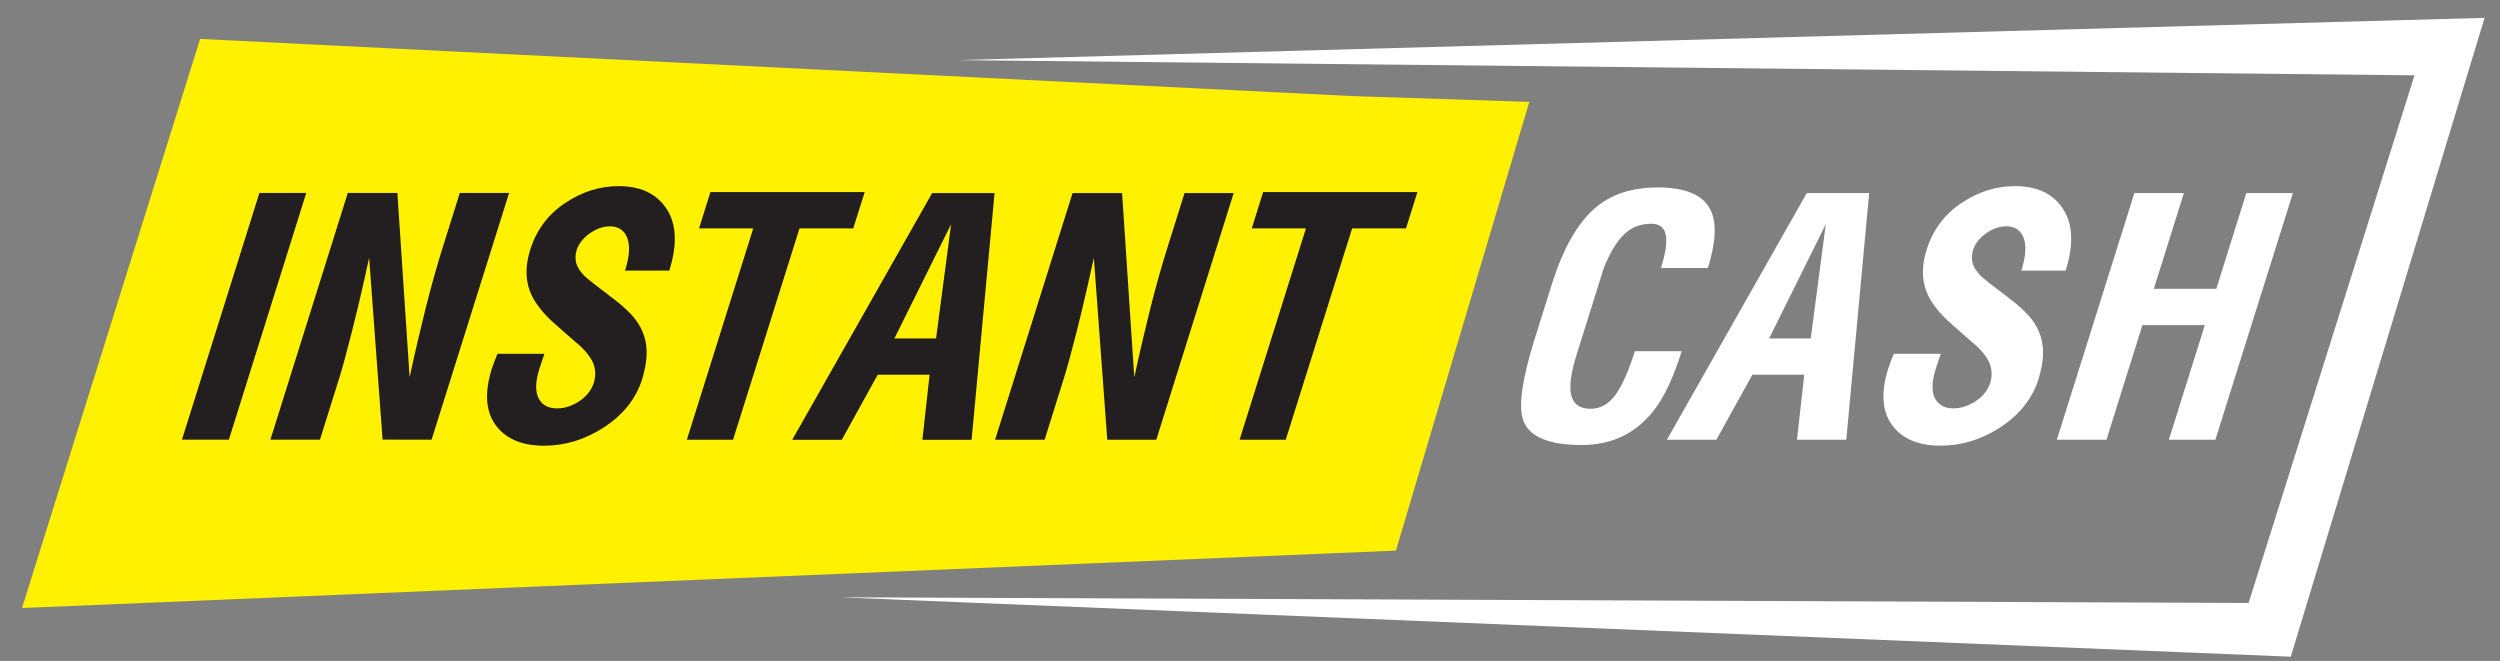
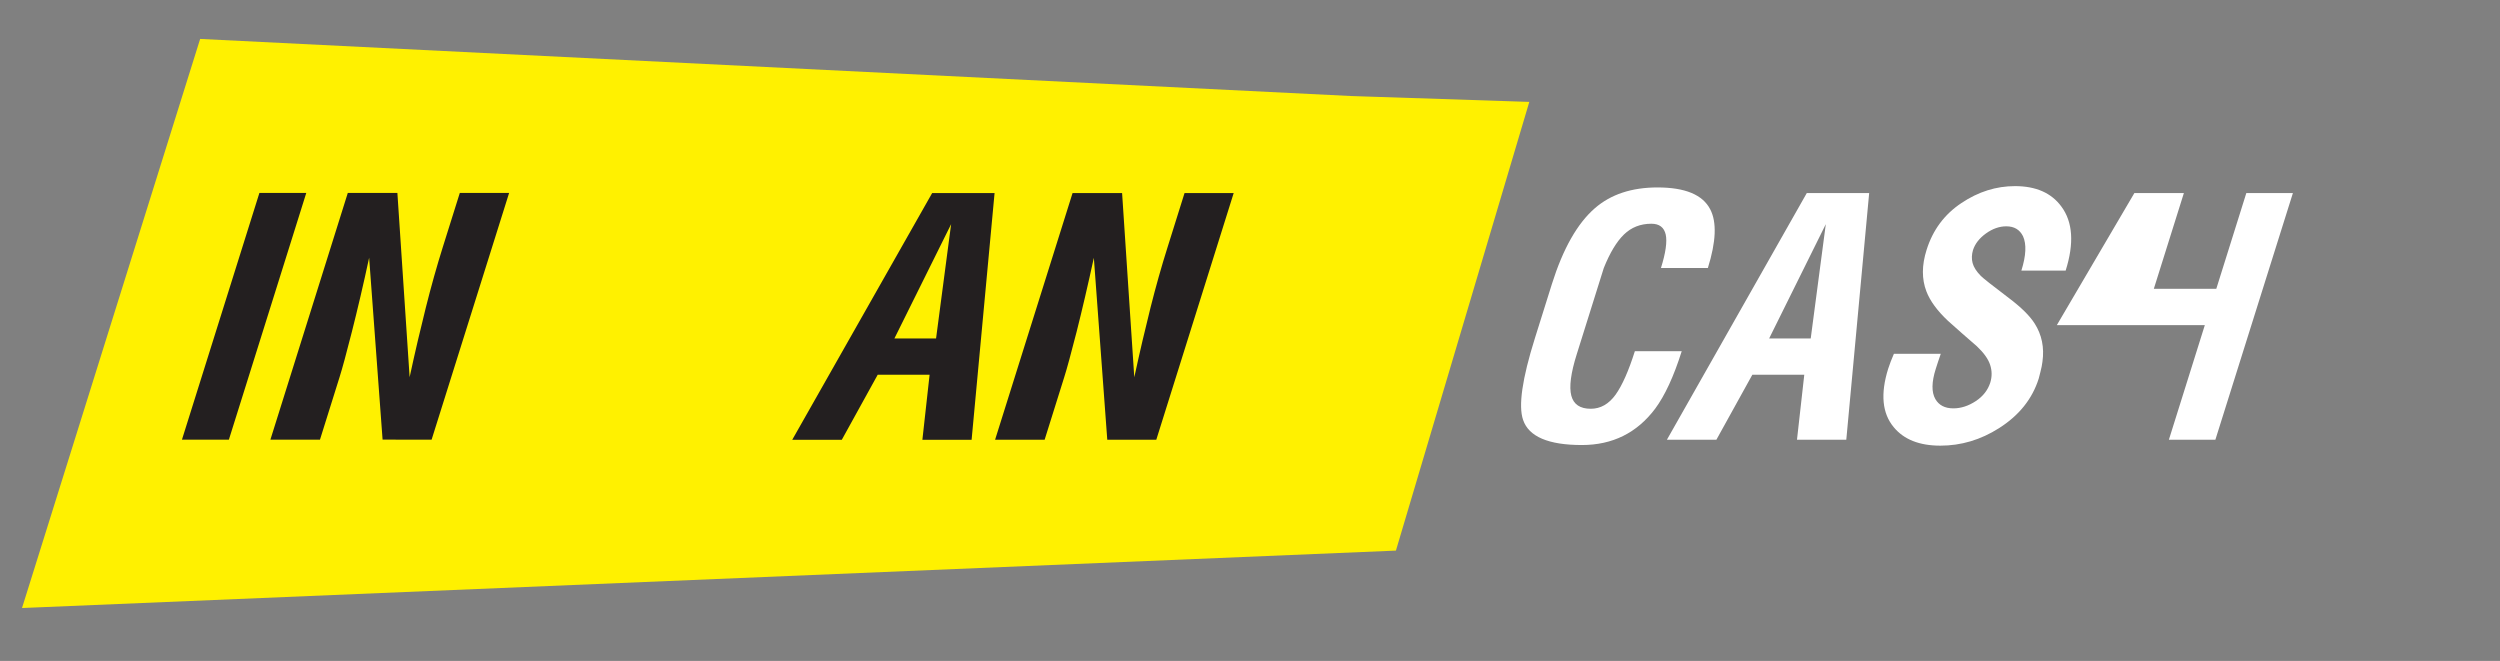
<svg xmlns="http://www.w3.org/2000/svg" width="87" height="23" viewBox="0 0 87 23" fill="none">
  <rect x="0" y="0" width="87" height="23" fill="#808080" stroke="none" />
  <path fill-rule="evenodd" clip-rule="evenodd" d="M0.766 21.159L48.578 19.161L53.22 3.546L47.023 3.342L6.965 1.355L0.766 21.159Z" fill="#FFF100" />
-   <path fill-rule="evenodd" clip-rule="evenodd" d="M86.463 0.621L33.334 2.092L84.025 2.621L78.251 20.983L29.234 20.786L79.719 22.853L86.463 0.621Z" fill="white" />
  <path fill-rule="evenodd" clip-rule="evenodd" d="M7.965 15.3H6.332L9.027 6.715H10.658L7.965 15.3Z" fill="#231F20" />
  <path fill-rule="evenodd" clip-rule="evenodd" d="M15.02 15.3L13.314 15.299L12.846 8.969C12.643 9.916 12.44 10.776 12.246 11.543C12.053 12.308 11.907 12.838 11.816 13.127L11.135 15.3H9.41L12.103 6.715H13.829L14.255 13.127C14.446 12.241 14.636 11.432 14.819 10.703C15.002 9.973 15.198 9.274 15.407 8.607L16.001 6.715H17.717L15.02 15.3Z" fill="#231F20" />
-   <path fill-rule="evenodd" clip-rule="evenodd" d="M22.48 12.591C22.471 12.689 22.448 12.81 22.413 12.951C22.375 13.094 22.357 13.169 22.353 13.177C22.134 13.882 21.672 14.457 20.971 14.901C20.331 15.306 19.652 15.511 18.932 15.511C18.204 15.511 17.66 15.296 17.306 14.866C16.905 14.384 16.843 13.706 17.115 12.832C17.168 12.671 17.233 12.5 17.314 12.313H18.945C18.882 12.5 18.822 12.671 18.771 12.832C18.625 13.299 18.62 13.652 18.76 13.891C18.881 14.104 19.09 14.212 19.386 14.212C19.652 14.212 19.911 14.127 20.163 13.959C20.418 13.791 20.583 13.575 20.667 13.314C20.73 13.107 20.73 12.904 20.666 12.7C20.596 12.496 20.442 12.28 20.202 12.05C19.865 11.761 19.526 11.464 19.191 11.165C18.82 10.813 18.57 10.472 18.445 10.143C18.28 9.713 18.282 9.23 18.451 8.694C18.667 8.004 19.072 7.463 19.662 7.068C20.255 6.672 20.875 6.477 21.526 6.477C22.254 6.477 22.792 6.714 23.14 7.187C23.541 7.725 23.59 8.469 23.291 9.418H21.75C21.918 8.897 21.934 8.498 21.806 8.223C21.694 7.993 21.501 7.877 21.224 7.877C20.987 7.877 20.753 7.959 20.522 8.124C20.288 8.288 20.138 8.484 20.066 8.705C20.021 8.858 20.015 9.009 20.052 9.153C20.092 9.3 20.188 9.449 20.338 9.603C20.413 9.68 20.74 9.936 21.314 10.373C21.742 10.693 22.039 10.988 22.209 11.255C22.461 11.648 22.551 12.092 22.48 12.591Z" fill="#231F20" />
-   <path fill-rule="evenodd" clip-rule="evenodd" d="M29.693 7.948H27.823L25.51 15.303H23.902L26.213 7.948H24.327L24.722 6.684H30.091L29.693 7.948Z" fill="#231F20" />
  <path fill-rule="evenodd" clip-rule="evenodd" d="M32.575 11.779L33.099 7.801L31.125 11.779H32.575ZM33.812 15.304H32.099L32.35 13.041H30.544L29.295 15.304H27.57L32.439 6.719H34.611L33.812 15.304Z" fill="#231F20" />
  <path fill-rule="evenodd" clip-rule="evenodd" d="M40.239 15.303L38.533 15.302L38.066 8.972C37.86 9.92 37.659 10.78 37.466 11.547C37.269 12.312 37.127 12.842 37.034 13.13L36.353 15.303L34.629 15.303L37.325 6.719H39.049L39.473 13.13C39.665 12.244 39.855 11.436 40.038 10.706C40.222 9.976 40.418 9.277 40.629 8.611L41.222 6.719H42.932L40.239 15.303Z" fill="#231F20" />
-   <path fill-rule="evenodd" clip-rule="evenodd" d="M48.929 7.948H47.055L44.744 15.303H43.137L45.447 7.948H43.561L43.957 6.684H49.326L48.929 7.948Z" fill="#231F20" />
  <path fill-rule="evenodd" clip-rule="evenodd" d="M58.524 12.222C58.246 13.105 57.935 13.772 57.598 14.225C56.964 15.066 56.116 15.487 55.05 15.487C53.886 15.487 53.202 15.196 53.004 14.614C52.834 14.123 52.973 13.178 53.413 11.775L54.008 9.878C54.394 8.654 54.892 7.775 55.5 7.247C56.056 6.763 56.784 6.523 57.681 6.523C58.641 6.523 59.25 6.775 59.514 7.281C59.749 7.726 59.721 8.407 59.434 9.326H57.801C57.967 8.798 58.021 8.409 57.967 8.161C57.908 7.912 57.745 7.786 57.469 7.786C57.088 7.786 56.768 7.912 56.513 8.161C56.258 8.409 56.024 8.798 55.812 9.326L54.875 12.314C54.663 12.981 54.602 13.466 54.682 13.77C54.762 14.072 54.987 14.225 55.357 14.225C55.701 14.225 55.987 14.06 56.223 13.734C56.454 13.41 56.677 12.905 56.893 12.222H58.524Z" fill="white" />
  <path fill-rule="evenodd" clip-rule="evenodd" d="M63.013 11.779L63.538 7.801L61.566 11.779H63.013ZM64.251 15.303H62.535L62.789 13.04H60.982L59.73 15.303H58.008L62.876 6.719H65.047L64.251 15.303Z" fill="white" />
  <path fill-rule="evenodd" clip-rule="evenodd" d="M71.077 12.59C71.066 12.691 71.041 12.809 71.005 12.95C70.968 13.093 70.949 13.167 70.947 13.176C70.724 13.88 70.267 14.455 69.566 14.9C68.926 15.307 68.246 15.509 67.525 15.509C66.797 15.509 66.254 15.295 65.901 14.865C65.499 14.382 65.436 13.704 65.709 12.831C65.761 12.669 65.827 12.499 65.908 12.312H67.539C67.475 12.499 67.416 12.669 67.366 12.831C67.217 13.298 67.214 13.651 67.351 13.889C67.475 14.102 67.682 14.211 67.976 14.211C68.246 14.211 68.503 14.125 68.758 13.958C69.012 13.79 69.178 13.574 69.262 13.313C69.325 13.106 69.324 12.903 69.257 12.698C69.191 12.495 69.038 12.279 68.794 12.049C68.459 11.76 68.121 11.463 67.787 11.163C67.414 10.812 67.165 10.47 67.039 10.141C66.874 9.712 66.876 9.229 67.046 8.693C67.263 8.003 67.664 7.461 68.257 7.066C68.846 6.671 69.468 6.477 70.121 6.477C70.85 6.477 71.388 6.713 71.736 7.188C72.134 7.724 72.185 8.467 71.885 9.416H70.344C70.508 8.896 70.526 8.497 70.401 8.221C70.287 7.991 70.094 7.876 69.819 7.876C69.578 7.876 69.344 7.958 69.113 8.123C68.882 8.289 68.732 8.482 68.66 8.704C68.615 8.857 68.608 9.008 68.646 9.152C68.685 9.299 68.781 9.447 68.932 9.601C69.007 9.678 69.332 9.935 69.909 10.372C70.336 10.694 70.634 10.988 70.803 11.254C71.055 11.646 71.147 12.091 71.077 12.59Z" fill="white" />
-   <path fill-rule="evenodd" clip-rule="evenodd" d="M77.095 15.303H75.477L76.728 11.314H74.556L73.305 15.303H71.578L74.276 6.719H75.999L74.953 10.051H77.127L78.172 6.719H79.793L77.095 15.303Z" fill="white" />
+   <path fill-rule="evenodd" clip-rule="evenodd" d="M77.095 15.303H75.477L76.728 11.314H74.556H71.578L74.276 6.719H75.999L74.953 10.051H77.127L78.172 6.719H79.793L77.095 15.303Z" fill="white" />
</svg>